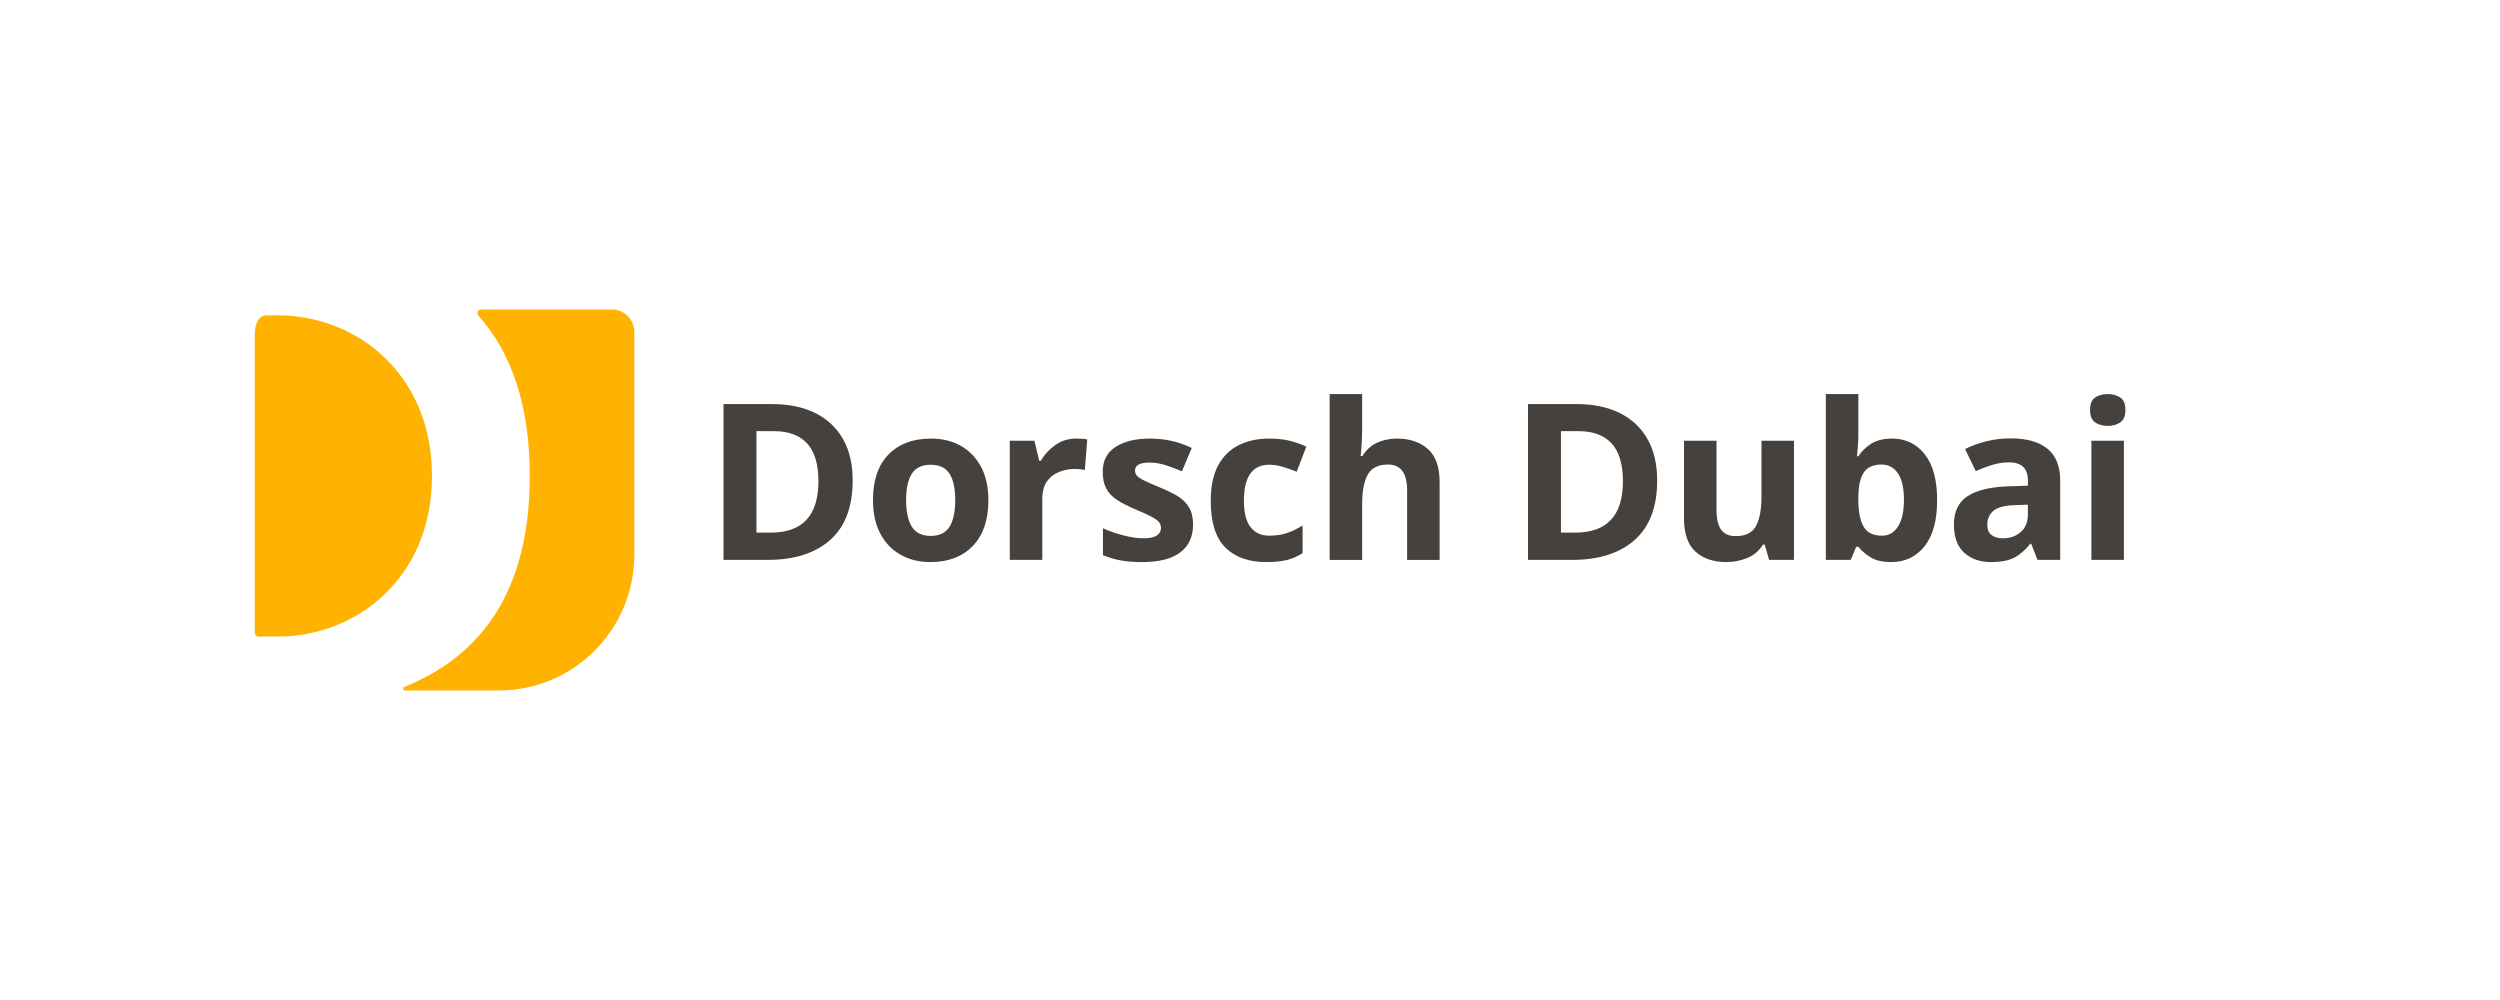
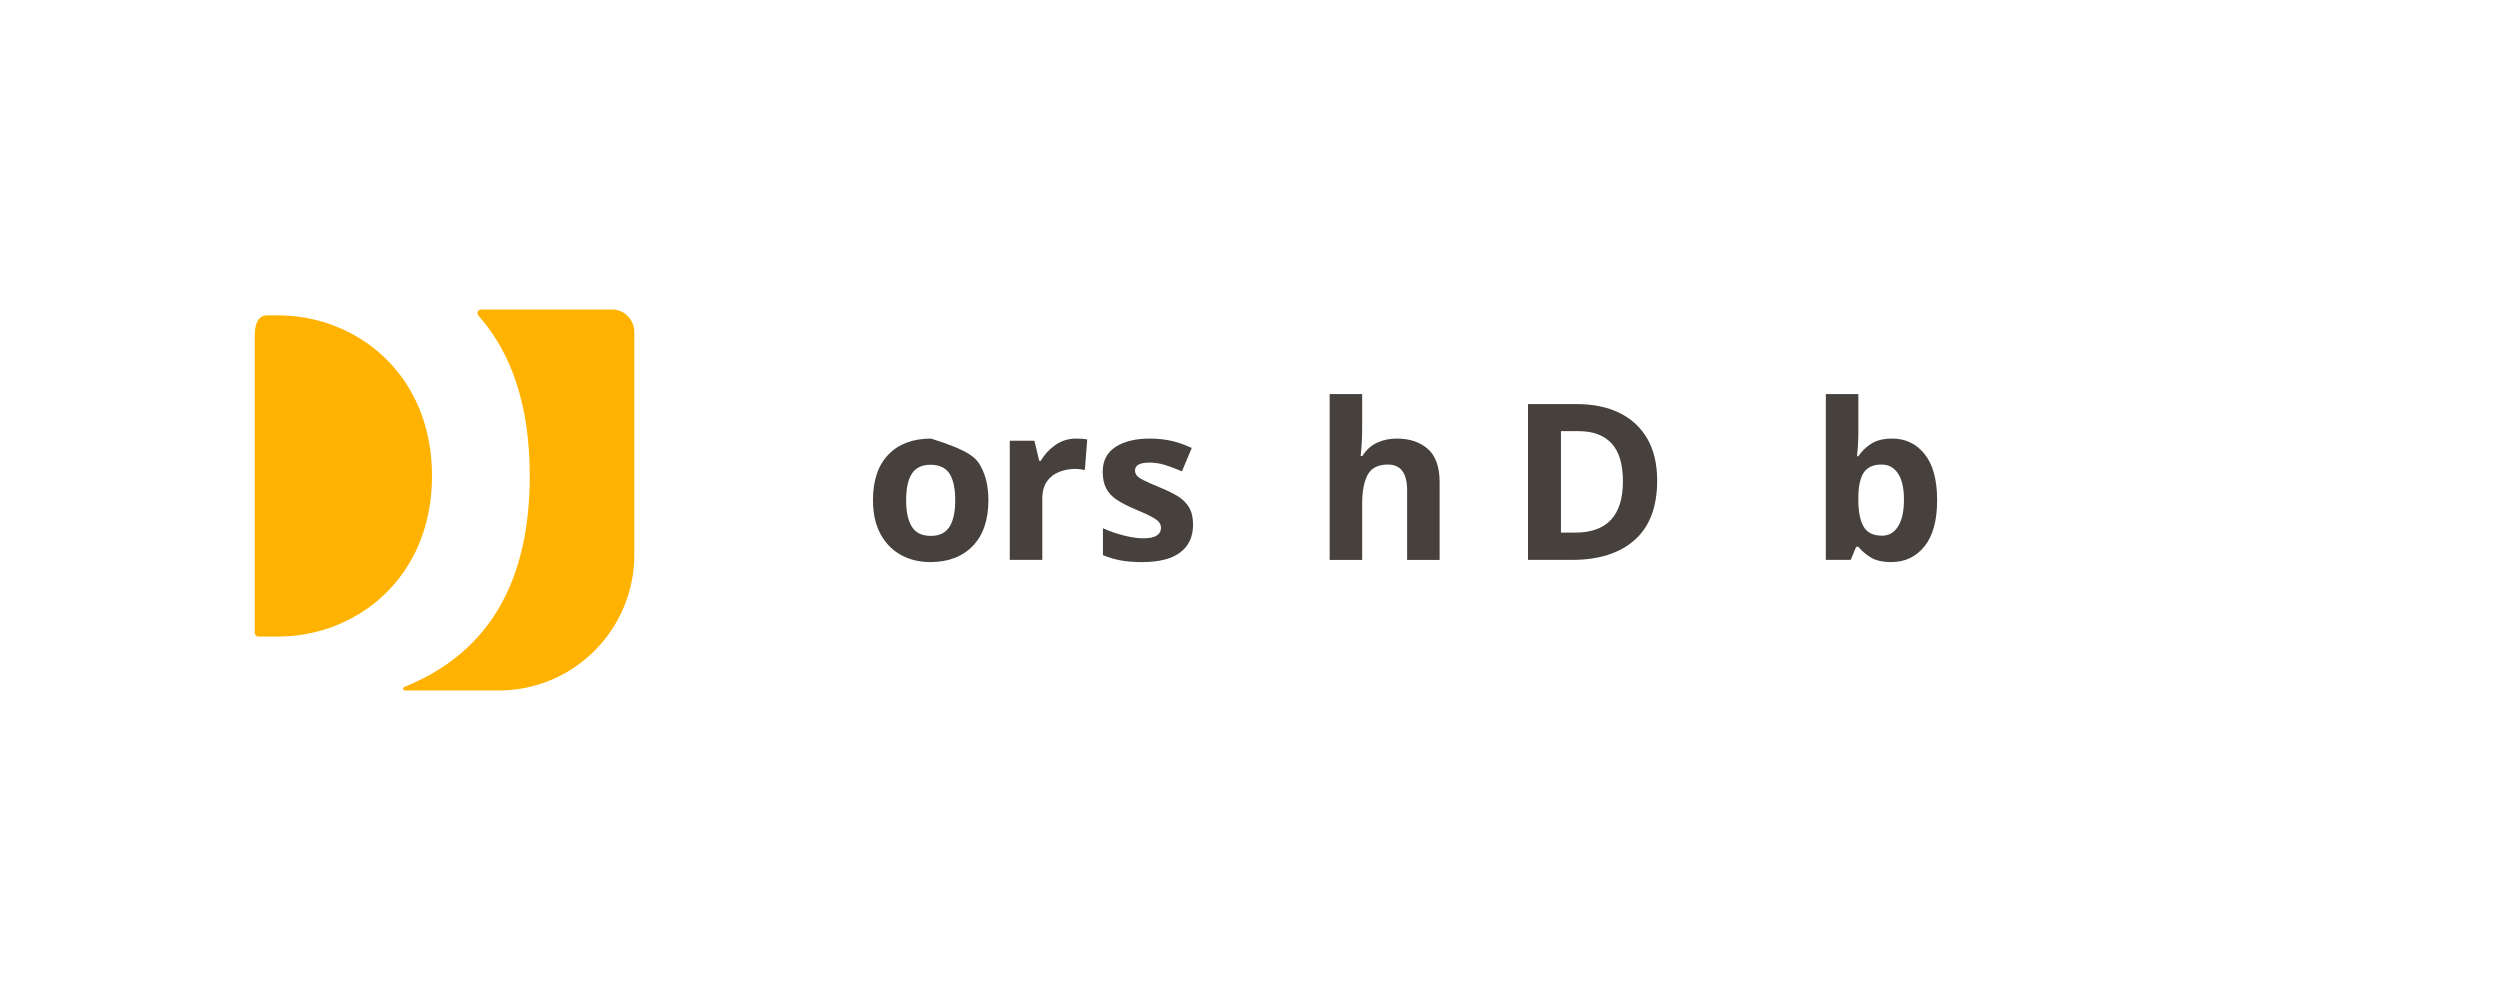
<svg xmlns="http://www.w3.org/2000/svg" width="1050px" height="420px" viewBox="0 0 1050 420" version="1.1">
  <title>dorsch-dubai-boxed</title>
  <g id="dorsch-dubai-boxed" stroke="none" fill="none" fill-rule="evenodd" stroke-width="1">
    <g id="dorsch-dubai-rgb" transform="translate(107, 130)">
      <path d="M5.111,2.452 C1.422,2.452 -6.41686741e-13,6.164 -6.41686741e-13,10.736 L-6.41686741e-13,135.82 C-6.41686741e-13,136.663 0.68,137.349 1.518,137.349 L9.756,137.349 C42.66,137.349 74.438,112.794 74.438,69.894 C74.438,26.994 42.663,2.452 9.756,2.452 L5.111,2.452 Z" id="Path" fill="#FFB200" fill-rule="nonzero" />
      <path d="M95.045,0 C94.207,0 93.527,0.68 93.527,1.516 C93.527,1.891 93.659,2.238 93.877,2.498 L94.416,3.124 C107.584,18.211 115.5,39.75 115.5,69.894 C115.5,119.544 94.054,145.852 62.988,158.439 L62.759,158.535 C62.491,158.651 62.302,158.916 62.302,159.232 C62.302,159.659 62.638,160 63.05,160 L63.279,159.994 L102.521,159.994 C133.951,159.994 159.421,134.428 159.421,102.891 L159.421,9.578 C159.421,4.284 155.279,0 150.162,0 L95.045,0 L95.045,0 Z" id="Path" fill="#FFB200" fill-rule="nonzero" />
      <g id="Group" transform="translate(196.869, 35.508)" fill="#46413C" fill-rule="nonzero">
-         <path d="M54.256,36.29 C54.256,47.35 51.109,55.673 44.816,61.264 C38.523,66.854 29.757,69.648 18.513,69.648 L0,69.648 L0,4.213 L20.528,4.213 C27.369,4.213 33.313,5.435 38.353,7.879 C43.394,10.323 47.302,13.927 50.082,18.694 C52.862,23.461 54.253,29.325 54.253,36.29 L54.256,36.29 Z M39.866,36.657 C39.866,29.449 38.277,24.132 35.102,20.712 C31.924,17.291 27.313,15.578 21.262,15.578 L13.84,15.578 L13.84,58.193 L19.795,58.193 C33.175,58.193 39.866,51.016 39.866,36.657 Z" id="Shape" />
-         <path d="M111.258,44.539 C111.258,52.848 109.074,59.263 104.705,63.784 C100.337,68.305 94.396,70.565 86.88,70.565 C82.238,70.565 78.098,69.558 74.463,67.54 C70.828,65.525 67.972,62.579 65.895,58.698 C63.818,54.818 62.779,50.099 62.779,44.539 C62.779,36.231 64.947,29.844 69.287,25.385 C73.625,20.926 79.579,18.694 87.157,18.694 C91.862,18.694 96.016,19.702 99.623,21.719 C103.226,23.734 106.068,26.667 108.145,30.519 C110.22,34.368 111.261,39.042 111.261,44.539 L111.258,44.539 Z M76.707,44.539 C76.707,49.487 77.516,53.232 79.136,55.766 C80.754,58.3 83.398,59.568 87.064,59.568 C90.668,59.568 93.281,58.3 94.901,55.766 C96.518,53.232 97.328,49.487 97.328,44.539 C97.328,39.592 96.518,35.878 94.901,33.403 C93.281,30.931 90.64,29.692 86.974,29.692 C83.367,29.692 80.756,30.928 79.139,33.403 C77.519,35.878 76.709,39.589 76.709,44.539 L76.707,44.539 Z" id="Shape" />
+         <path d="M111.258,44.539 C111.258,52.848 109.074,59.263 104.705,63.784 C100.337,68.305 94.396,70.565 86.88,70.565 C82.238,70.565 78.098,69.558 74.463,67.54 C70.828,65.525 67.972,62.579 65.895,58.698 C63.818,54.818 62.779,50.099 62.779,44.539 C62.779,36.231 64.947,29.844 69.287,25.385 C73.625,20.926 79.579,18.694 87.157,18.694 C103.226,23.734 106.068,26.667 108.145,30.519 C110.22,34.368 111.261,39.042 111.261,44.539 L111.258,44.539 Z M76.707,44.539 C76.707,49.487 77.516,53.232 79.136,55.766 C80.754,58.3 83.398,59.568 87.064,59.568 C90.668,59.568 93.281,58.3 94.901,55.766 C96.518,53.232 97.328,49.487 97.328,44.539 C97.328,39.592 96.518,35.878 94.901,33.403 C93.281,30.931 90.64,29.692 86.974,29.692 C83.367,29.692 80.756,30.928 79.139,33.403 C77.519,35.878 76.709,39.589 76.709,44.539 L76.707,44.539 Z" id="Shape" />
        <path d="M148.189,18.694 C148.861,18.694 149.657,18.725 150.571,18.787 C151.488,18.849 152.219,18.94 152.772,19.061 L151.765,31.89 C151.277,31.769 150.633,31.662 149.84,31.569 C149.047,31.478 148.342,31.433 147.732,31.433 C145.409,31.433 143.18,31.845 141.041,32.669 C138.901,33.493 137.174,34.823 135.862,36.657 C134.547,38.489 133.892,40.998 133.892,44.173 L133.892,69.648 L120.236,69.648 L120.236,19.611 L130.59,19.611 L132.605,28.044 L133.249,28.044 C134.716,25.479 136.731,23.28 139.297,21.446 C141.862,19.611 144.825,18.694 148.186,18.694 L148.189,18.694 Z" id="Path" />
        <path d="M197.219,54.804 C197.219,59.875 195.432,63.77 191.857,66.49 C188.281,69.211 182.953,70.568 175.863,70.568 C172.381,70.568 169.387,70.34 166.883,69.88 C164.377,69.423 161.874,68.675 159.368,67.636 L159.368,56.364 C162.057,57.586 164.959,58.597 168.074,59.387 C171.19,60.183 173.939,60.578 176.323,60.578 C178.948,60.578 180.845,60.18 182.004,59.387 C183.164,58.594 183.746,57.555 183.746,56.271 C183.746,55.416 183.517,54.654 183.06,53.98 C182.6,53.308 181.607,52.543 180.08,51.688 C178.553,50.833 176.168,49.735 172.931,48.389 C169.753,47.046 167.171,45.716 165.187,44.401 C163.2,43.089 161.719,41.5 160.742,39.637 C159.763,37.775 159.275,35.438 159.275,32.627 C159.275,27.985 161.075,24.502 164.682,22.179 C168.289,19.857 173.084,18.697 179.072,18.697 C182.188,18.697 185.151,19.004 187.962,19.614 C190.77,20.226 193.674,21.234 196.668,22.639 L192.545,32.446 C190.101,31.408 187.781,30.539 185.58,29.836 C183.379,29.133 181.149,28.78 178.889,28.78 C174.856,28.78 172.838,29.881 172.838,32.08 C172.838,32.875 173.098,33.592 173.617,34.233 C174.136,34.874 175.144,35.562 176.64,36.293 C178.135,37.027 180.351,38.003 183.283,39.225 C186.153,40.388 188.628,41.593 190.705,42.846 C192.782,44.099 194.385,45.674 195.517,47.565 C196.646,49.458 197.213,51.871 197.213,54.804 L197.219,54.804 Z" id="Path" />
-         <path d="M228.009,70.565 C220.555,70.565 214.795,68.519 210.734,64.424 C206.67,60.332 204.641,53.827 204.641,44.904 C204.641,38.794 205.68,33.815 207.757,29.966 C209.834,26.116 212.721,23.277 216.418,21.443 C220.115,19.608 224.374,18.691 229.202,18.691 C232.623,18.691 235.603,19.03 238.137,19.699 C240.672,20.37 242.887,21.166 244.781,22.081 L240.748,32.619 C238.609,31.764 236.608,31.061 234.745,30.51 C232.882,29.96 231.034,29.686 229.202,29.686 C222.113,29.686 218.571,34.727 218.571,44.808 C218.571,49.817 219.503,53.514 221.368,55.896 C223.231,58.278 225.841,59.472 229.202,59.472 C232.073,59.472 234.61,59.091 236.808,58.326 C239.007,57.561 241.146,56.508 243.223,55.162 L243.223,66.801 C241.146,68.147 238.961,69.106 236.67,69.688 C234.378,70.269 231.494,70.56 228.009,70.56 L228.009,70.565 Z" id="Path" />
        <path d="M268.241,0 L268.241,14.207 C268.241,16.713 268.162,19.081 268.01,21.31 C267.858,23.543 267.719,25.114 267.598,26.029 L268.332,26.029 C269.918,23.464 271.967,21.601 274.473,20.438 C276.976,19.278 279.756,18.697 282.812,18.697 C288.189,18.697 292.526,20.15 295.825,23.049 C299.124,25.953 300.775,30.609 300.775,37.024 L300.775,69.651 L287.122,69.651 L287.122,40.416 C287.122,33.208 284.432,29.602 279.056,29.602 C274.961,29.602 272.136,31.021 270.578,33.863 C269.02,36.705 268.241,40.783 268.241,46.097 L268.241,69.651 L254.585,69.651 L254.585,0 L268.241,0 Z" id="Path" />
        <path d="M392.143,36.29 C392.143,47.35 388.996,55.673 382.703,61.264 C376.409,66.854 367.644,69.648 356.4,69.648 L337.887,69.648 L337.887,4.213 L358.415,4.213 C365.256,4.213 371.2,5.435 376.24,7.879 C381.281,10.323 385.189,13.927 387.969,18.694 C390.749,23.461 392.14,29.325 392.14,36.29 L392.143,36.29 Z M377.756,36.657 C377.756,29.449 376.167,24.132 372.992,20.712 C369.814,17.291 365.203,15.578 359.152,15.578 L351.73,15.578 L351.73,58.193 L357.684,58.193 C371.064,58.193 377.756,51.016 377.756,36.657 L377.756,36.657 Z" id="Shape" />
-         <path d="M449.602,19.611 L449.602,69.648 L439.155,69.648 L437.323,63.233 L436.589,63.233 C435.001,65.799 432.816,67.664 430.036,68.821 C427.257,69.981 424.31,70.563 421.194,70.563 C415.818,70.563 411.509,69.112 408.272,66.211 C405.032,63.31 403.415,58.65 403.415,52.236 L403.415,19.608 L417.068,19.608 L417.068,48.843 C417.068,52.45 417.712,55.154 418.993,56.954 C420.277,58.758 422.323,59.658 425.131,59.658 C429.286,59.658 432.128,58.238 433.654,55.396 C435.181,52.554 435.946,48.476 435.946,43.162 L435.946,19.608 L449.6,19.608 L449.602,19.611 Z" id="Path" />
        <path d="M476.639,0 L476.639,16.222 C476.639,18.115 476.577,19.978 476.455,21.813 C476.331,23.644 476.21,25.081 476.088,26.119 L476.639,26.119 C477.982,24.045 479.786,22.287 482.046,20.85 C484.307,19.417 487.239,18.697 490.846,18.697 C496.465,18.697 501.017,20.881 504.499,25.25 C507.982,29.619 509.723,36.05 509.723,44.539 C509.723,53.093 507.951,59.568 504.406,63.967 C500.864,68.367 496.219,70.565 490.476,70.565 C486.81,70.565 483.923,69.908 481.815,68.596 C479.706,67.283 477.979,65.802 476.639,64.151 L475.722,64.151 L473.43,69.648 L462.982,69.648 L462.982,0 L476.639,0 Z M486.443,29.602 C482.898,29.602 480.392,30.719 478.928,32.949 C477.46,35.181 476.695,38.525 476.636,42.984 L476.636,44.452 C476.636,49.278 477.353,52.992 478.789,55.588 C480.226,58.185 482.836,59.483 486.626,59.483 C489.435,59.483 491.667,58.187 493.315,55.588 C494.963,52.992 495.79,49.25 495.79,44.362 C495.79,39.474 494.949,35.794 493.27,33.319 C491.588,30.843 489.313,29.607 486.443,29.607 L486.443,29.602 Z" id="Shape" />
-         <path d="M540.606,18.604 C547.326,18.604 552.476,20.057 556.049,22.956 C559.625,25.857 561.411,30.304 561.411,36.29 L561.411,69.648 L551.881,69.648 L549.225,62.867 L548.858,62.867 C546.719,65.556 544.458,67.512 542.076,68.731 C539.694,69.953 536.426,70.563 532.269,70.563 C527.81,70.563 524.113,69.279 521.181,66.713 C518.249,64.148 516.781,60.146 516.781,54.708 C516.781,49.391 518.644,45.482 522.372,42.976 C526.097,40.473 531.688,39.067 539.141,38.76 L547.848,38.483 L547.848,36.285 C547.848,33.66 547.159,31.735 545.788,30.513 C544.413,29.291 542.503,28.679 540.059,28.679 C537.615,28.679 535.233,29.032 532.91,29.734 C530.587,30.437 528.265,31.309 525.945,32.348 L521.455,23.091 C524.082,21.748 527.046,20.661 530.345,19.837 C533.644,19.013 537.064,18.601 540.609,18.601 L540.606,18.604 Z M547.845,46.464 L542.531,46.648 C538.131,46.772 535.075,47.565 533.367,49.03 C531.657,50.497 530.799,52.422 530.799,54.804 C530.799,56.881 531.409,58.365 532.631,59.249 C533.853,60.135 535.441,60.578 537.397,60.578 C540.329,60.578 542.805,59.706 544.82,57.967 C546.835,56.226 547.842,53.768 547.842,50.59 L547.842,46.467 L547.845,46.464 Z" id="Shape" />
-         <path d="M581.386,0 C583.401,0 585.143,0.474 586.61,1.42 C588.078,2.368 588.809,4.123 588.809,6.689 C588.809,9.195 588.075,10.936 586.61,11.912 C585.143,12.892 583.401,13.38 581.386,13.38 C579.309,13.38 577.551,12.892 576.117,11.912 C574.678,10.936 573.961,9.195 573.961,6.689 C573.961,4.123 574.678,2.368 576.117,1.42 C577.551,0.474 579.309,0 581.386,0 L581.386,0 Z M588.165,19.611 L588.165,69.648 L574.512,69.648 L574.512,19.611 L588.165,19.611 Z" id="Shape" />
      </g>
    </g>
  </g>
</svg>